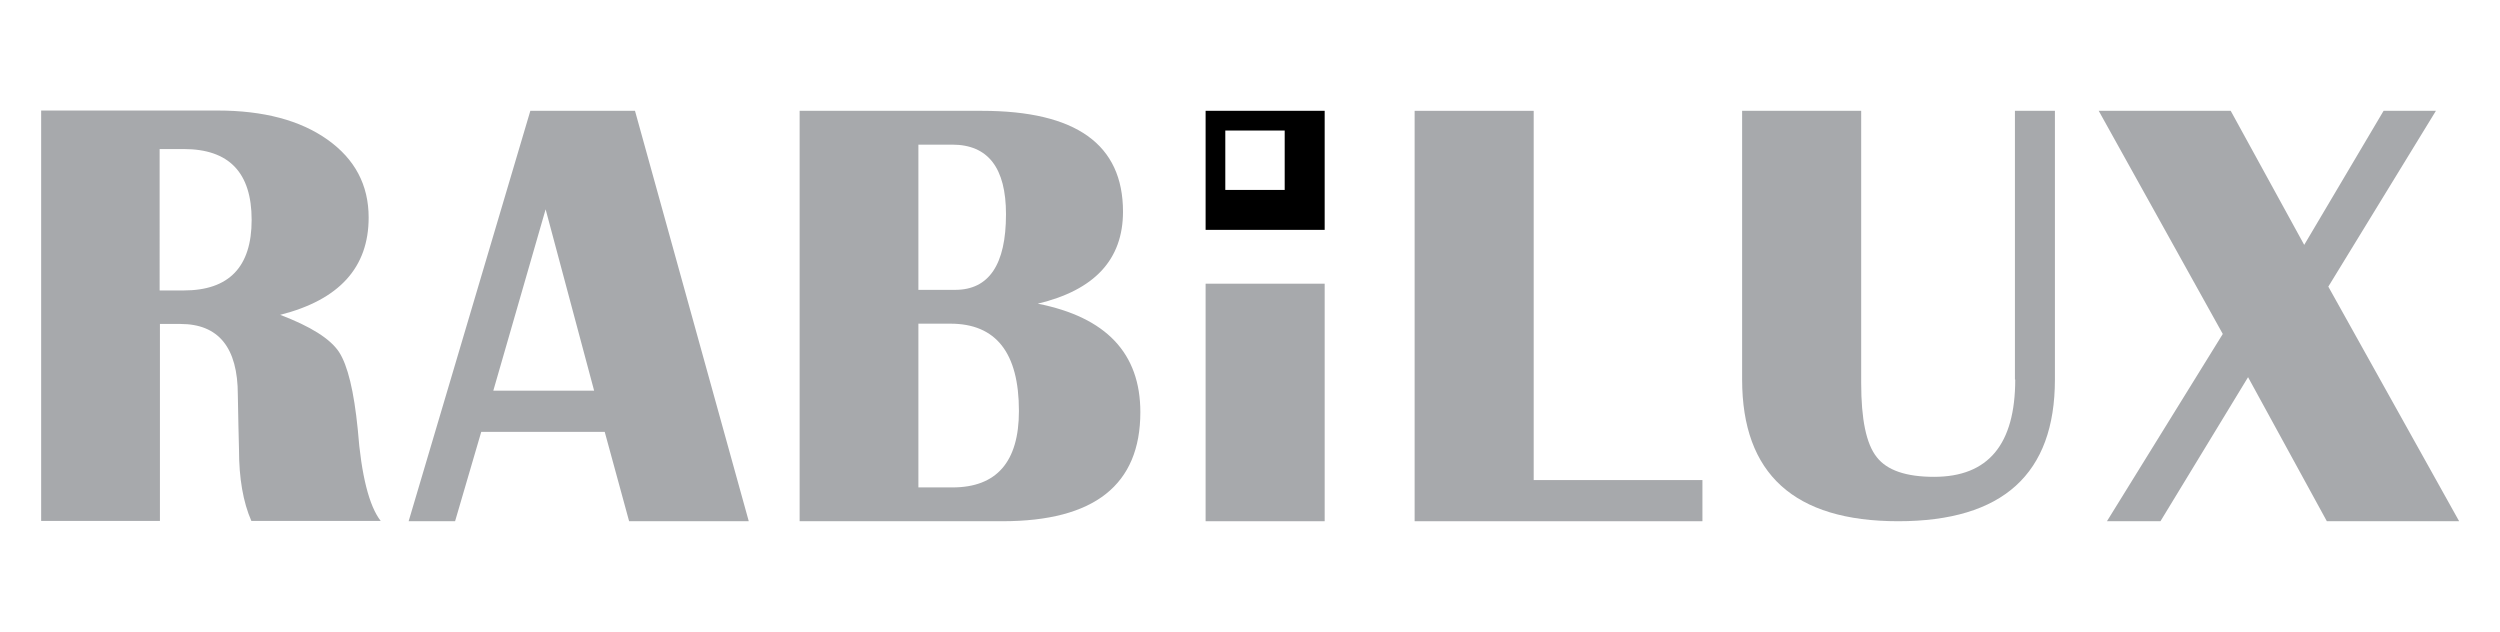
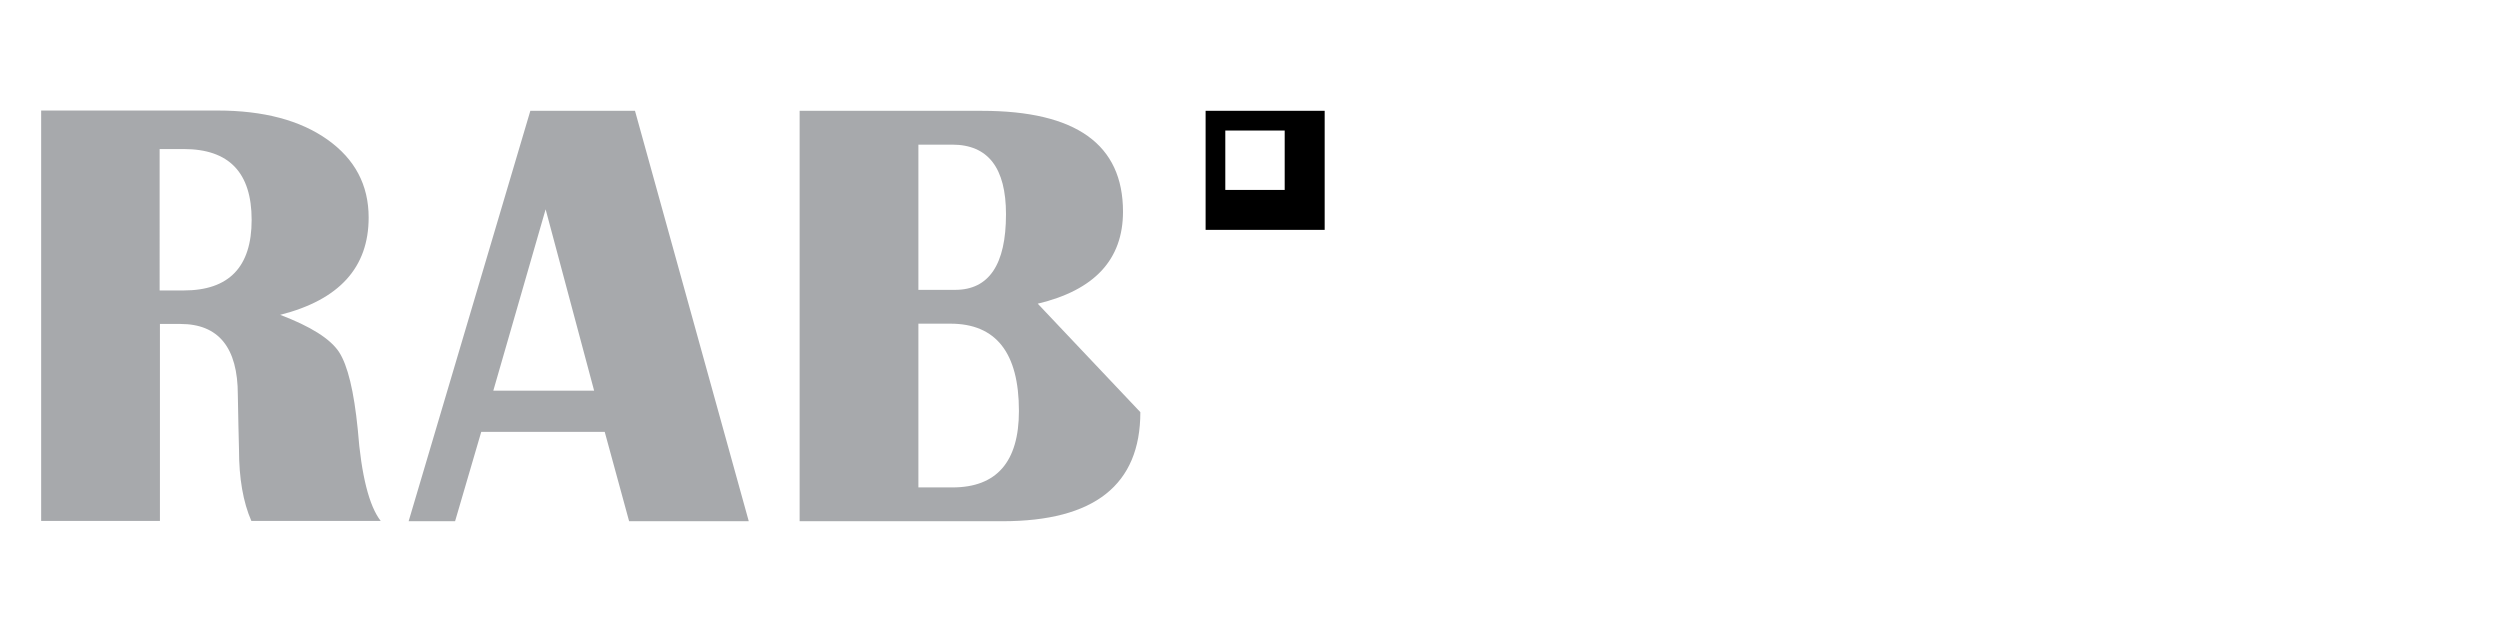
<svg xmlns="http://www.w3.org/2000/svg" version="1.1" id="Layer_1" x="0px" y="0px" viewBox="0 0 850.4 215" style="enable-background:new 0 0 850.4 215;" xml:space="preserve">
  <style type="text/css"> .st0{fill:#A7A9AC;} </style>
  <g id="XMLID_366_">
    <path id="XMLID_381_" class="st0" d="M180.4,37.7L139,177.3h15.8l8.9-30.4h42l8.3,30.4h40.7L216,37.7H180.4z M167.8,132.9 l17.8-61.7l16.5,61.7H167.8z" />
-     <path id="XMLID_377_" class="st0" d="M353,103.3c19.3-4.6,29-15,29-31.3c0-22.9-16-34.3-48-34.3h-62v139.6h69 c31.3,0,46.9-12.4,46.9-37.1C387.9,120.2,376.3,107.9,353,103.3z M312.4,49.2h11.5c12.2,0,18.3,7.9,18.3,23.7 c0,17.1-5.8,25.7-17.3,25.7h-12.5V49.2z M324,165.8h-11.6v-55.7h10.9c15.5,0,23.3,9.9,23.3,29.7C346.6,157.1,339,165.8,324,165.8z" />
+     <path id="XMLID_377_" class="st0" d="M353,103.3c19.3-4.6,29-15,29-31.3c0-22.9-16-34.3-48-34.3h-62v139.6h69 c31.3,0,46.9-12.4,46.9-37.1z M312.4,49.2h11.5c12.2,0,18.3,7.9,18.3,23.7 c0,17.1-5.8,25.7-17.3,25.7h-12.5V49.2z M324,165.8h-11.6v-55.7h10.9c15.5,0,23.3,9.9,23.3,29.7C346.6,157.1,339,165.8,324,165.8z" />
    <path id="XMLID_374_" class="st0" d="M115.3,119.7c-3-4.5-9.7-8.7-20-12.6c20.1-5.1,30.1-16.1,30.1-33.1c0-11.1-4.7-19.9-14-26.5 c-9.3-6.6-21.8-9.9-37.4-9.9h-60v139.6h40.4v-67h7c12.9,0,19.5,8,19.5,24.1l0.2,10.4l0.2,8.3c0,9.7,1.4,17.8,4.2,24.2h44 c-3.9-5-6.6-15.4-7.8-31.1C120.4,133.1,118.3,124.3,115.3,119.7z M62.5,98.8h-8.2V50.7h8.2c15.4,0,23.1,8,23.1,24.1 C85.6,90.8,77.9,98.8,62.5,98.8z" />
-     <polygon id="XMLID_373_" class="st0" points="828.6,37.7 810.8,37.7 783.8,83.3 758.8,37.7 713.9,37.7 756.1,113.6 716.7,177.3 734.9,177.3 764.7,128.3 791.5,177.3 836.5,177.3 792,97.5 " />
-     <path id="XMLID_372_" class="st0" d="M685.5,129.1c0,22.1-9.2,33.1-27.6,33.1c-9.5,0-16-2.2-19.5-6.7c-3.6-4.5-5.3-12.9-5.3-25.2 V37.7h-40.5v91.4c0,32.1,17.7,48.2,53.1,48.2c35.6,0,53.3-16.1,53.3-48.2V37.7h-13.6V129.1z" />
-     <rect id="XMLID_371_" x="410.1" y="96.5" class="st0" width="40.5" height="80.8" />
-     <polygon id="XMLID_370_" class="st0" points="521.7,37.7 481.2,37.7 481.2,177.3 579.1,177.3 579.1,163.3 521.7,163.3 " />
    <path id="XMLID_367_" d="M410.1,78.2h40.5V37.7h-40.5V78.2z M416.8,44.4H437v20.2h-20.2V44.4z" />
  </g>
</svg>